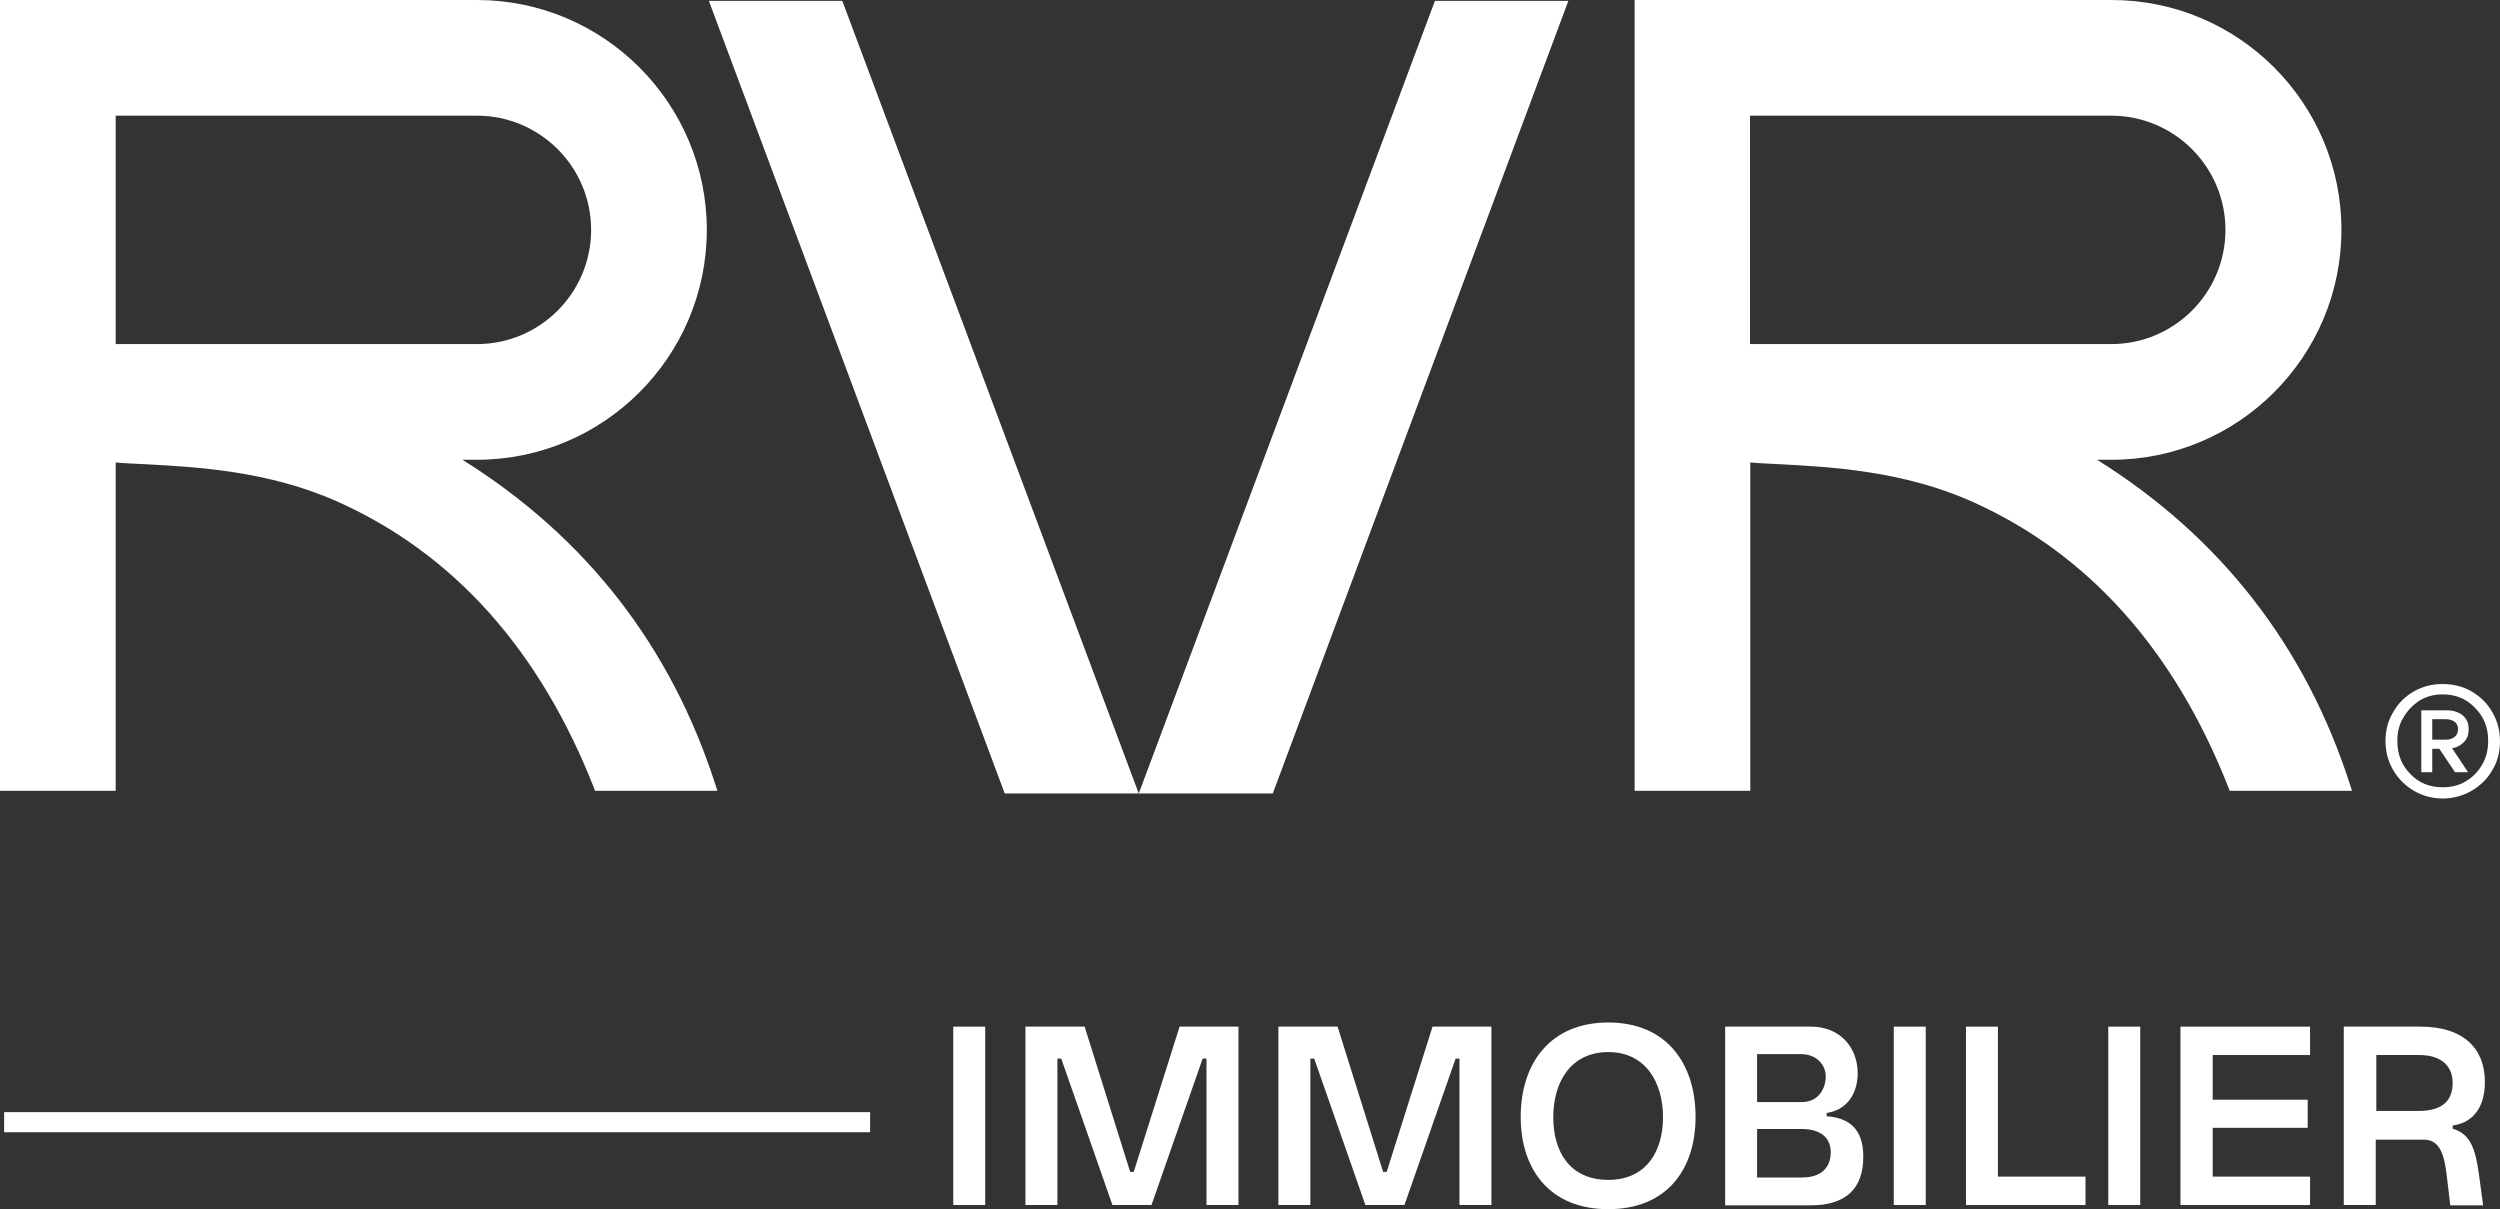
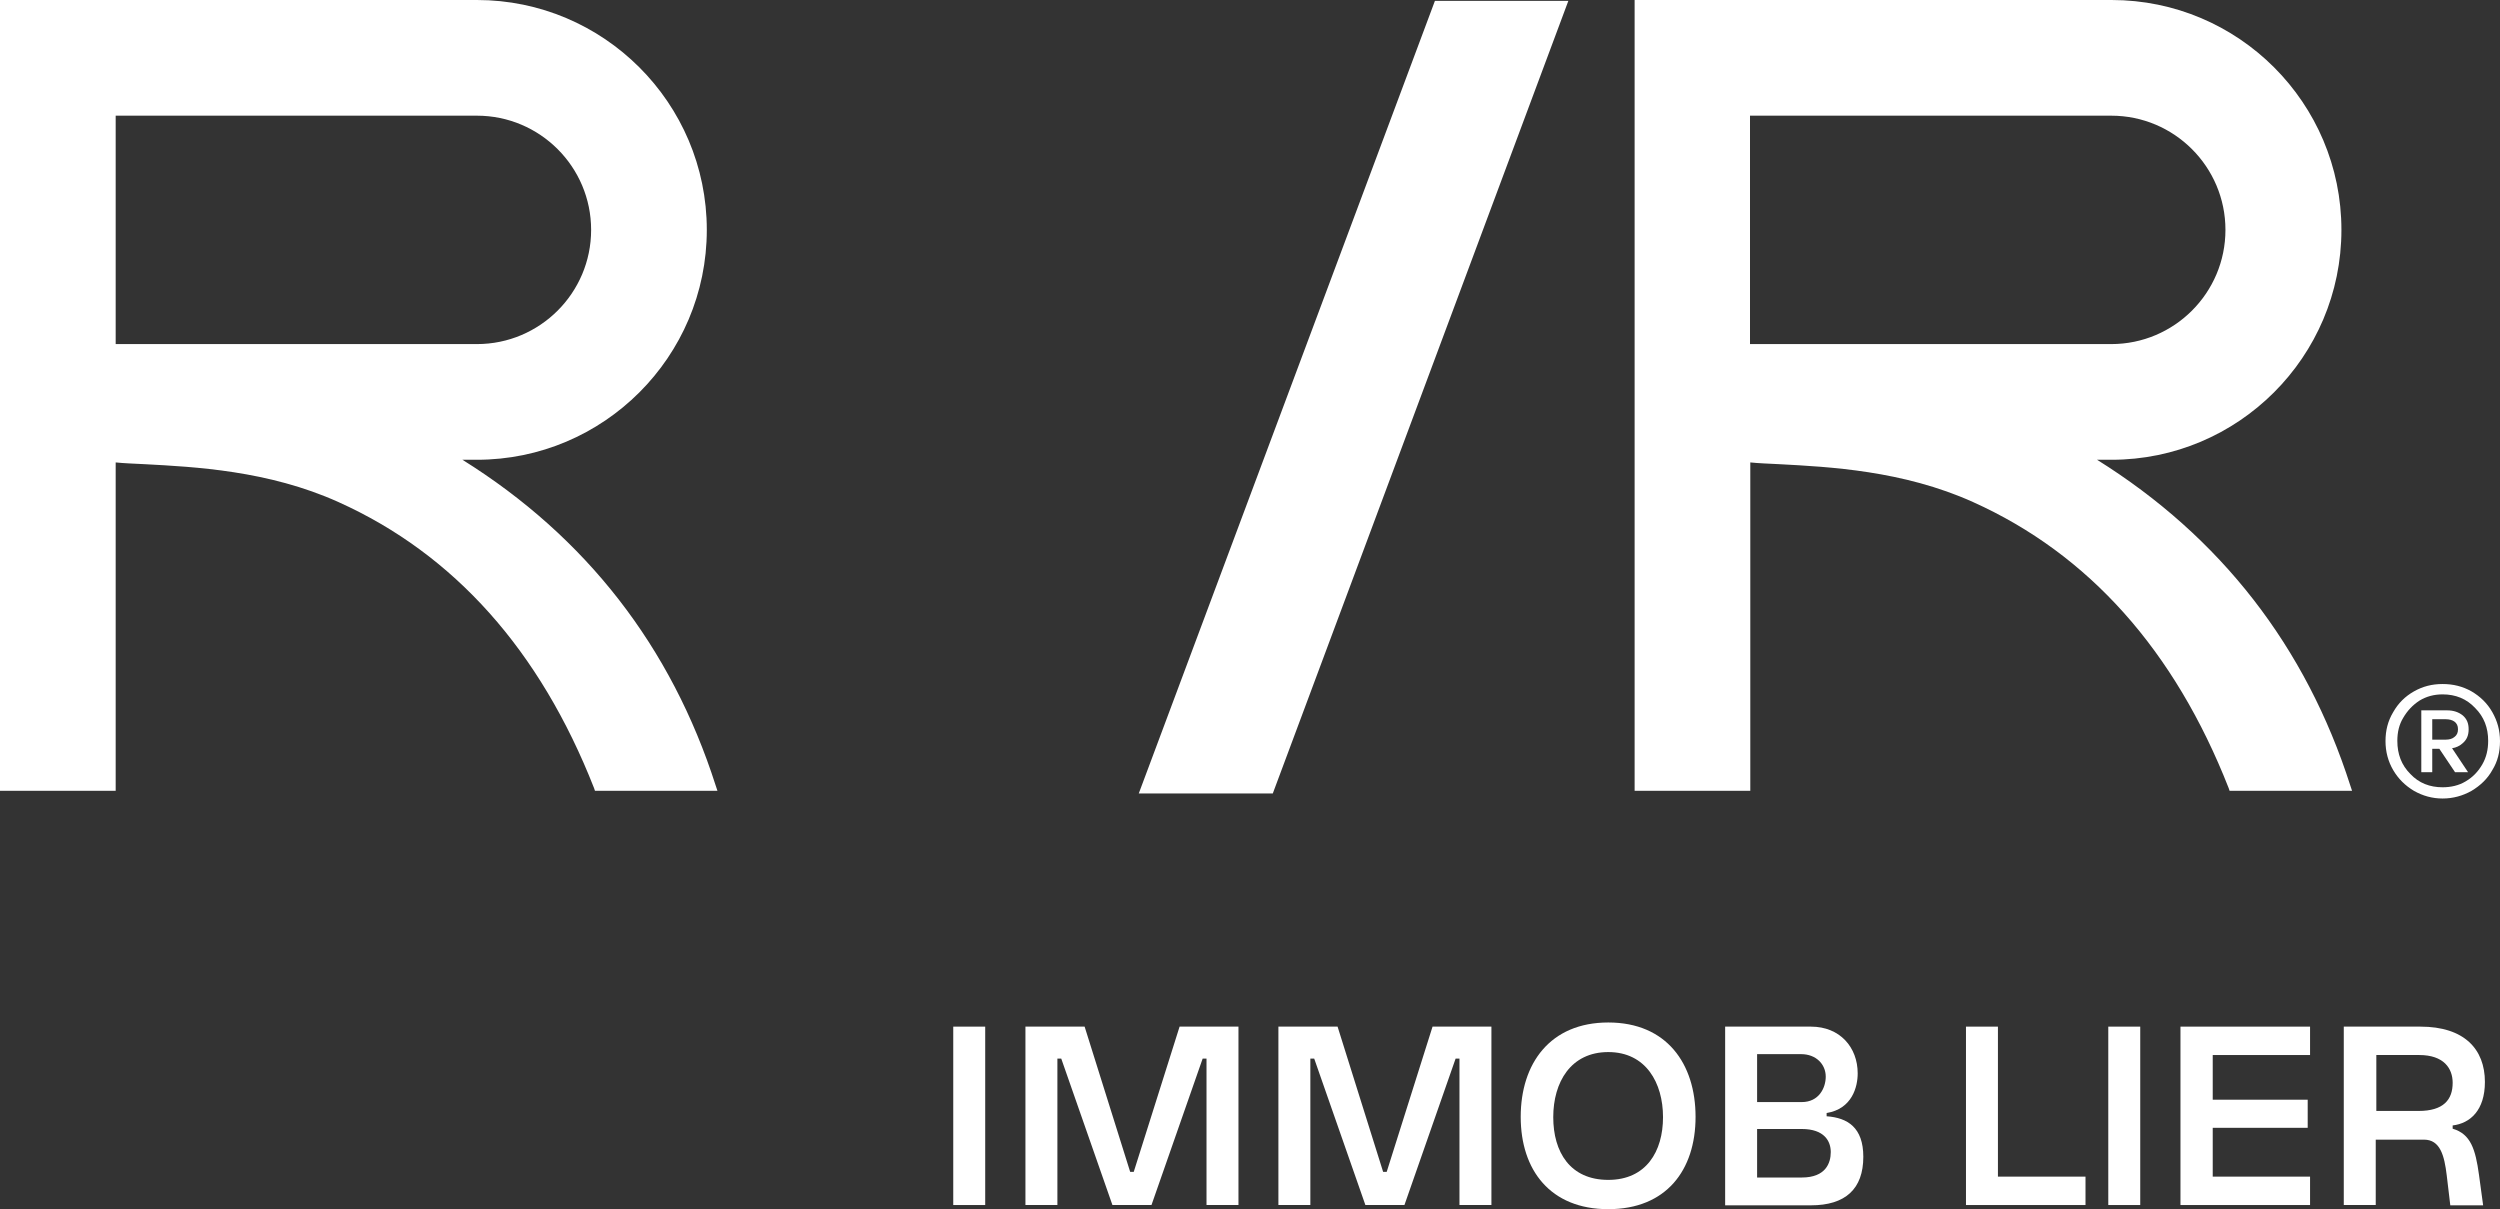
<svg xmlns="http://www.w3.org/2000/svg" id="uuid-dab26ccb-71e7-4559-9255-67af47ae7742" data-name="Calque 2" viewBox="0 0 84.5 40.87">
  <rect x="0" y="0" width="84.5" height="40.87" fill="#333333" stroke="none" />
  <g id="uuid-4e27a9ac-80a7-462a-899f-7b15cdac5341" data-name="DESIGN">
    <g>
      <polygon points="53.01 .03 43.02 26.82 38.49 26.82 48.5 .03 53.01 .03" style="fill: #fff;" />
-       <polygon points="38.49 26.82 33.96 26.82 23.96 .03 28.47 .03 38.49 26.82" style="fill: #fff;" />
      <path d="M24.19,26.55c-1.5-4.69-4.38-8.4-8.56-11.01h.49c4.28,0,7.77-3.48,7.77-7.77S20.4,0,16.12,0H0v26.73h3.91v-11.1c.28.03.61.04.99.06,1.66.09,4.17.21,6.54,1.28,3.91,1.76,6.81,5.01,8.64,9.67l.03.09h4.14l-.06-.18ZM16.12,11.63H3.91V3.91h12.21c2.13,0,3.86,1.73,3.86,3.86s-1.73,3.86-3.86,3.86Z" style="fill: #fff;" />
      <path d="M79.44,26.55c-1.5-4.69-4.38-8.4-8.56-11.01h.49c4.28,0,7.77-3.48,7.77-7.77s-3.48-7.77-7.77-7.77h-16.12v26.73h3.91v-11.1c.28.03.61.04.99.06,1.66.09,4.17.21,6.54,1.28,3.91,1.76,6.81,5.01,8.64,9.67l.03.09h4.14l-.06-.18ZM71.36,11.63h-12.21V3.91h12.21c2.13,0,3.86,1.73,3.86,3.86s-1.73,3.86-3.86,3.86Z" style="fill: #fff;" />
      <g>
        <path d="M32.22,34.7h1.08v6.03h-1.08v-6.03Z" style="fill: #fff;" />
        <path d="M34.66,34.7h2l1.54,4.91h.12l1.55-4.91h1.99v6.03h-1.08v-4.95h-.13l-1.73,4.95h-1.32l-1.73-4.95h-.13v4.95h-1.08v-6.03Z" style="fill: #fff;" />
        <path d="M43.21,34.7h2l1.54,4.91h.12l1.55-4.91h1.99v6.03h-1.08v-4.95h-.13l-1.73,4.95h-1.32l-1.73-4.95h-.13v4.95h-1.08v-6.03Z" style="fill: #fff;" />
        <path d="M51.4,37.75c0-1.8.99-3.19,2.96-3.19s2.95,1.39,2.95,3.19-.99,3.12-2.95,3.12-2.96-1.32-2.96-3.12ZM54.36,39.88c1.28,0,1.85-.96,1.85-2.12s-.58-2.2-1.85-2.2-1.86,1.02-1.86,2.2.57,2.12,1.86,2.12Z" style="fill: #fff;" />
        <path d="M58.31,34.7h2.9c.98,0,1.58.7,1.58,1.58,0,.46-.19,1.2-1.05,1.34v.11c.71.05,1.24.38,1.24,1.37,0,1.09-.61,1.64-1.77,1.64h-2.9v-6.03ZM61.71,36.39c0-.42-.33-.76-.83-.76h-1.49v1.62h1.51c.58,0,.81-.48.81-.86ZM61.88,38.94c0-.37-.22-.78-.98-.78h-1.51v1.64h1.51c.81,0,.98-.49.98-.86Z" style="fill: #fff;" />
-         <path d="M64.01,34.7h1.08v6.03h-1.08v-6.03Z" style="fill: #fff;" />
        <path d="M66.45,34.7h1.08v5.07h2.96v.96h-4.04v-6.03Z" style="fill: #fff;" />
        <path d="M71.26,34.7h1.08v6.03h-1.08v-6.03Z" style="fill: #fff;" />
        <path d="M73.7,34.7h4.38v.96h-3.29v1.51h3.21v.95h-3.21v1.65h3.29v.96h-4.38v-6.03Z" style="fill: #fff;" />
        <path d="M79.23,34.7h2.58c1.48,0,2.18.76,2.18,1.87,0,.96-.5,1.4-1.09,1.47v.11c.61.18.77.69.89,1.56l.14,1.03h-1.11l-.12-1.01c-.08-.67-.22-1.21-.77-1.21h-1.63v2.21h-1.08v-6.03ZM82.9,36.6c0-.49-.3-.94-1.13-.94h-1.45v1.89h1.43c.84,0,1.15-.38,1.15-.95Z" style="fill: #fff;" />
      </g>
-       <rect x=".14" y="37.59" width="29.27" height=".68" style="fill: #fff;" />
      <path d="M84.24,24.07c-.17-.3-.41-.53-.7-.7-.3-.17-.62-.25-.98-.25s-.67.08-.97.25c-.3.17-.53.4-.7.7-.18.3-.26.62-.26.98s.09.69.26.98c.17.29.4.52.7.7.3.17.62.26.97.26s.68-.09.98-.26c.3-.18.54-.41.7-.7.18-.29.26-.61.26-.98s-.09-.68-.26-.98ZM83.9,25.84c-.14.24-.32.43-.56.57-.23.14-.5.2-.78.2-.43,0-.8-.14-1.09-.45-.3-.3-.44-.67-.44-1.12,0-.29.06-.55.2-.78.14-.24.32-.43.55-.58.23-.14.49-.21.78-.21.44,0,.81.15,1.1.46.3.3.44.67.44,1.11,0,.29-.06.56-.2.8Z" style="fill: #fff;" />
      <path d="M83.24,25.12c.14-.12.2-.27.2-.47s-.06-.35-.2-.47c-.14-.11-.31-.17-.53-.17h-.87v2.09h.37v-.79h.24l.53.79h.44l-.54-.81c.14-.02.26-.08.36-.17ZM82.21,24.31h.46c.12,0,.22.03.29.08.08.06.12.14.12.26s-.04.2-.12.26c-.07.06-.17.09-.29.09h-.46v-.68Z" style="fill: #fff;" />
    </g>
  </g>
</svg>